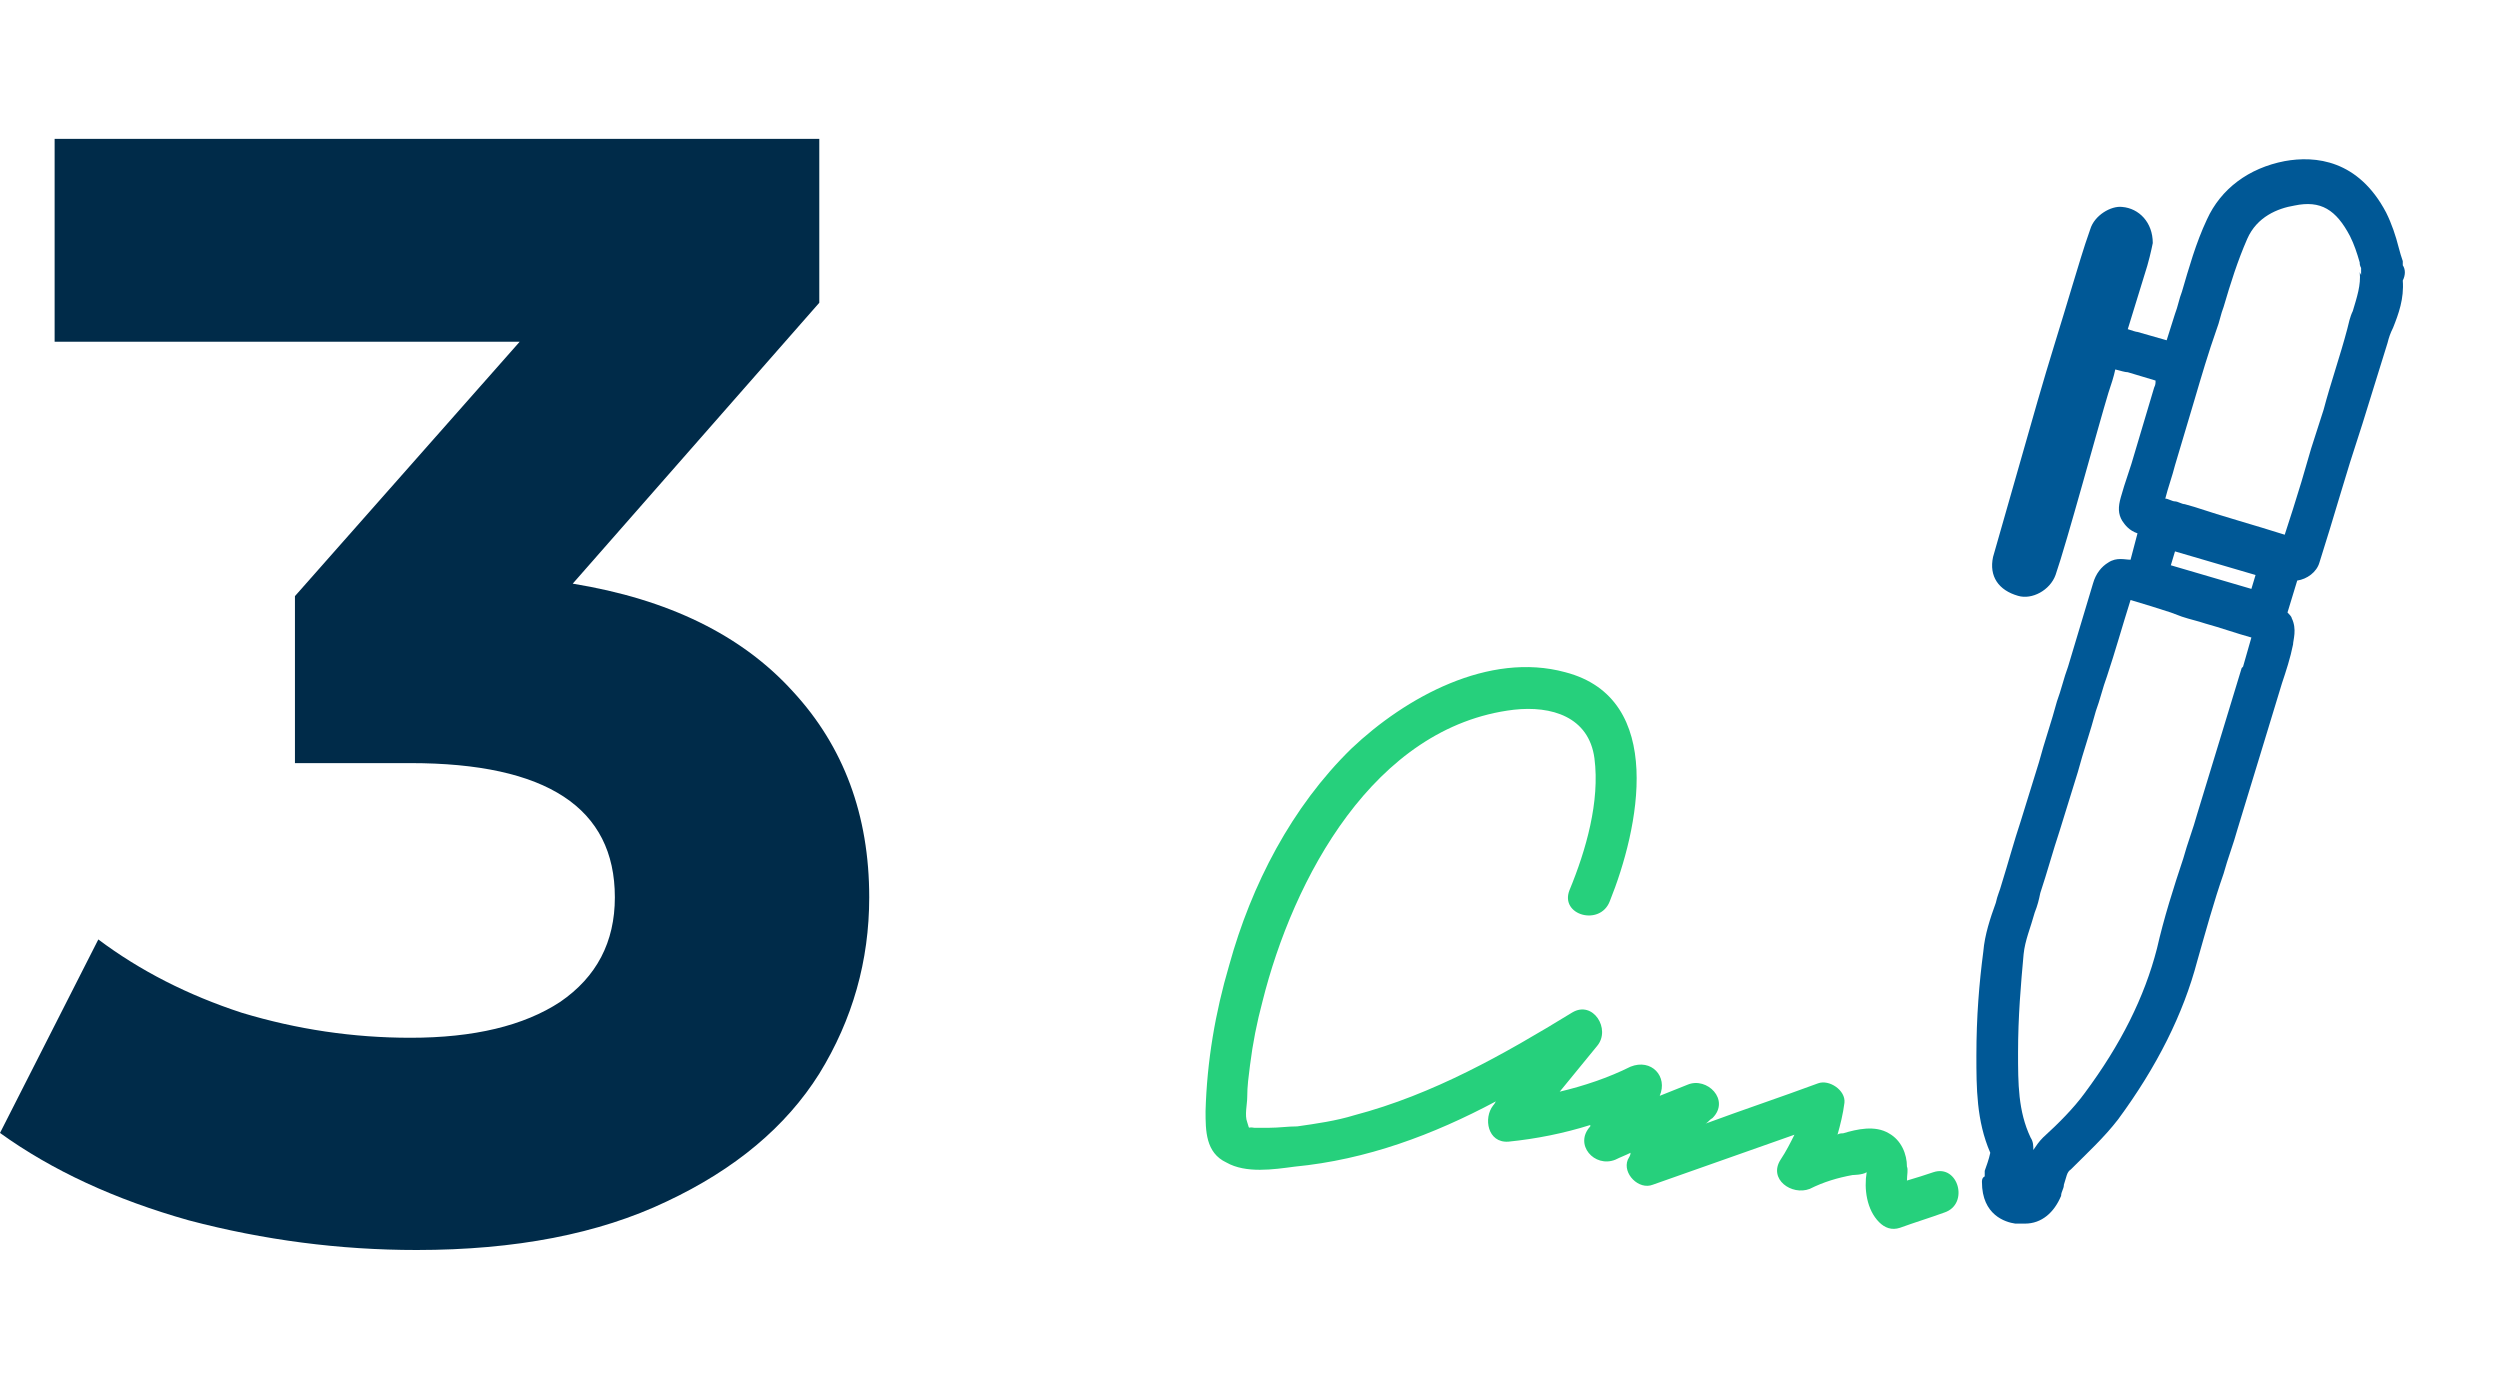
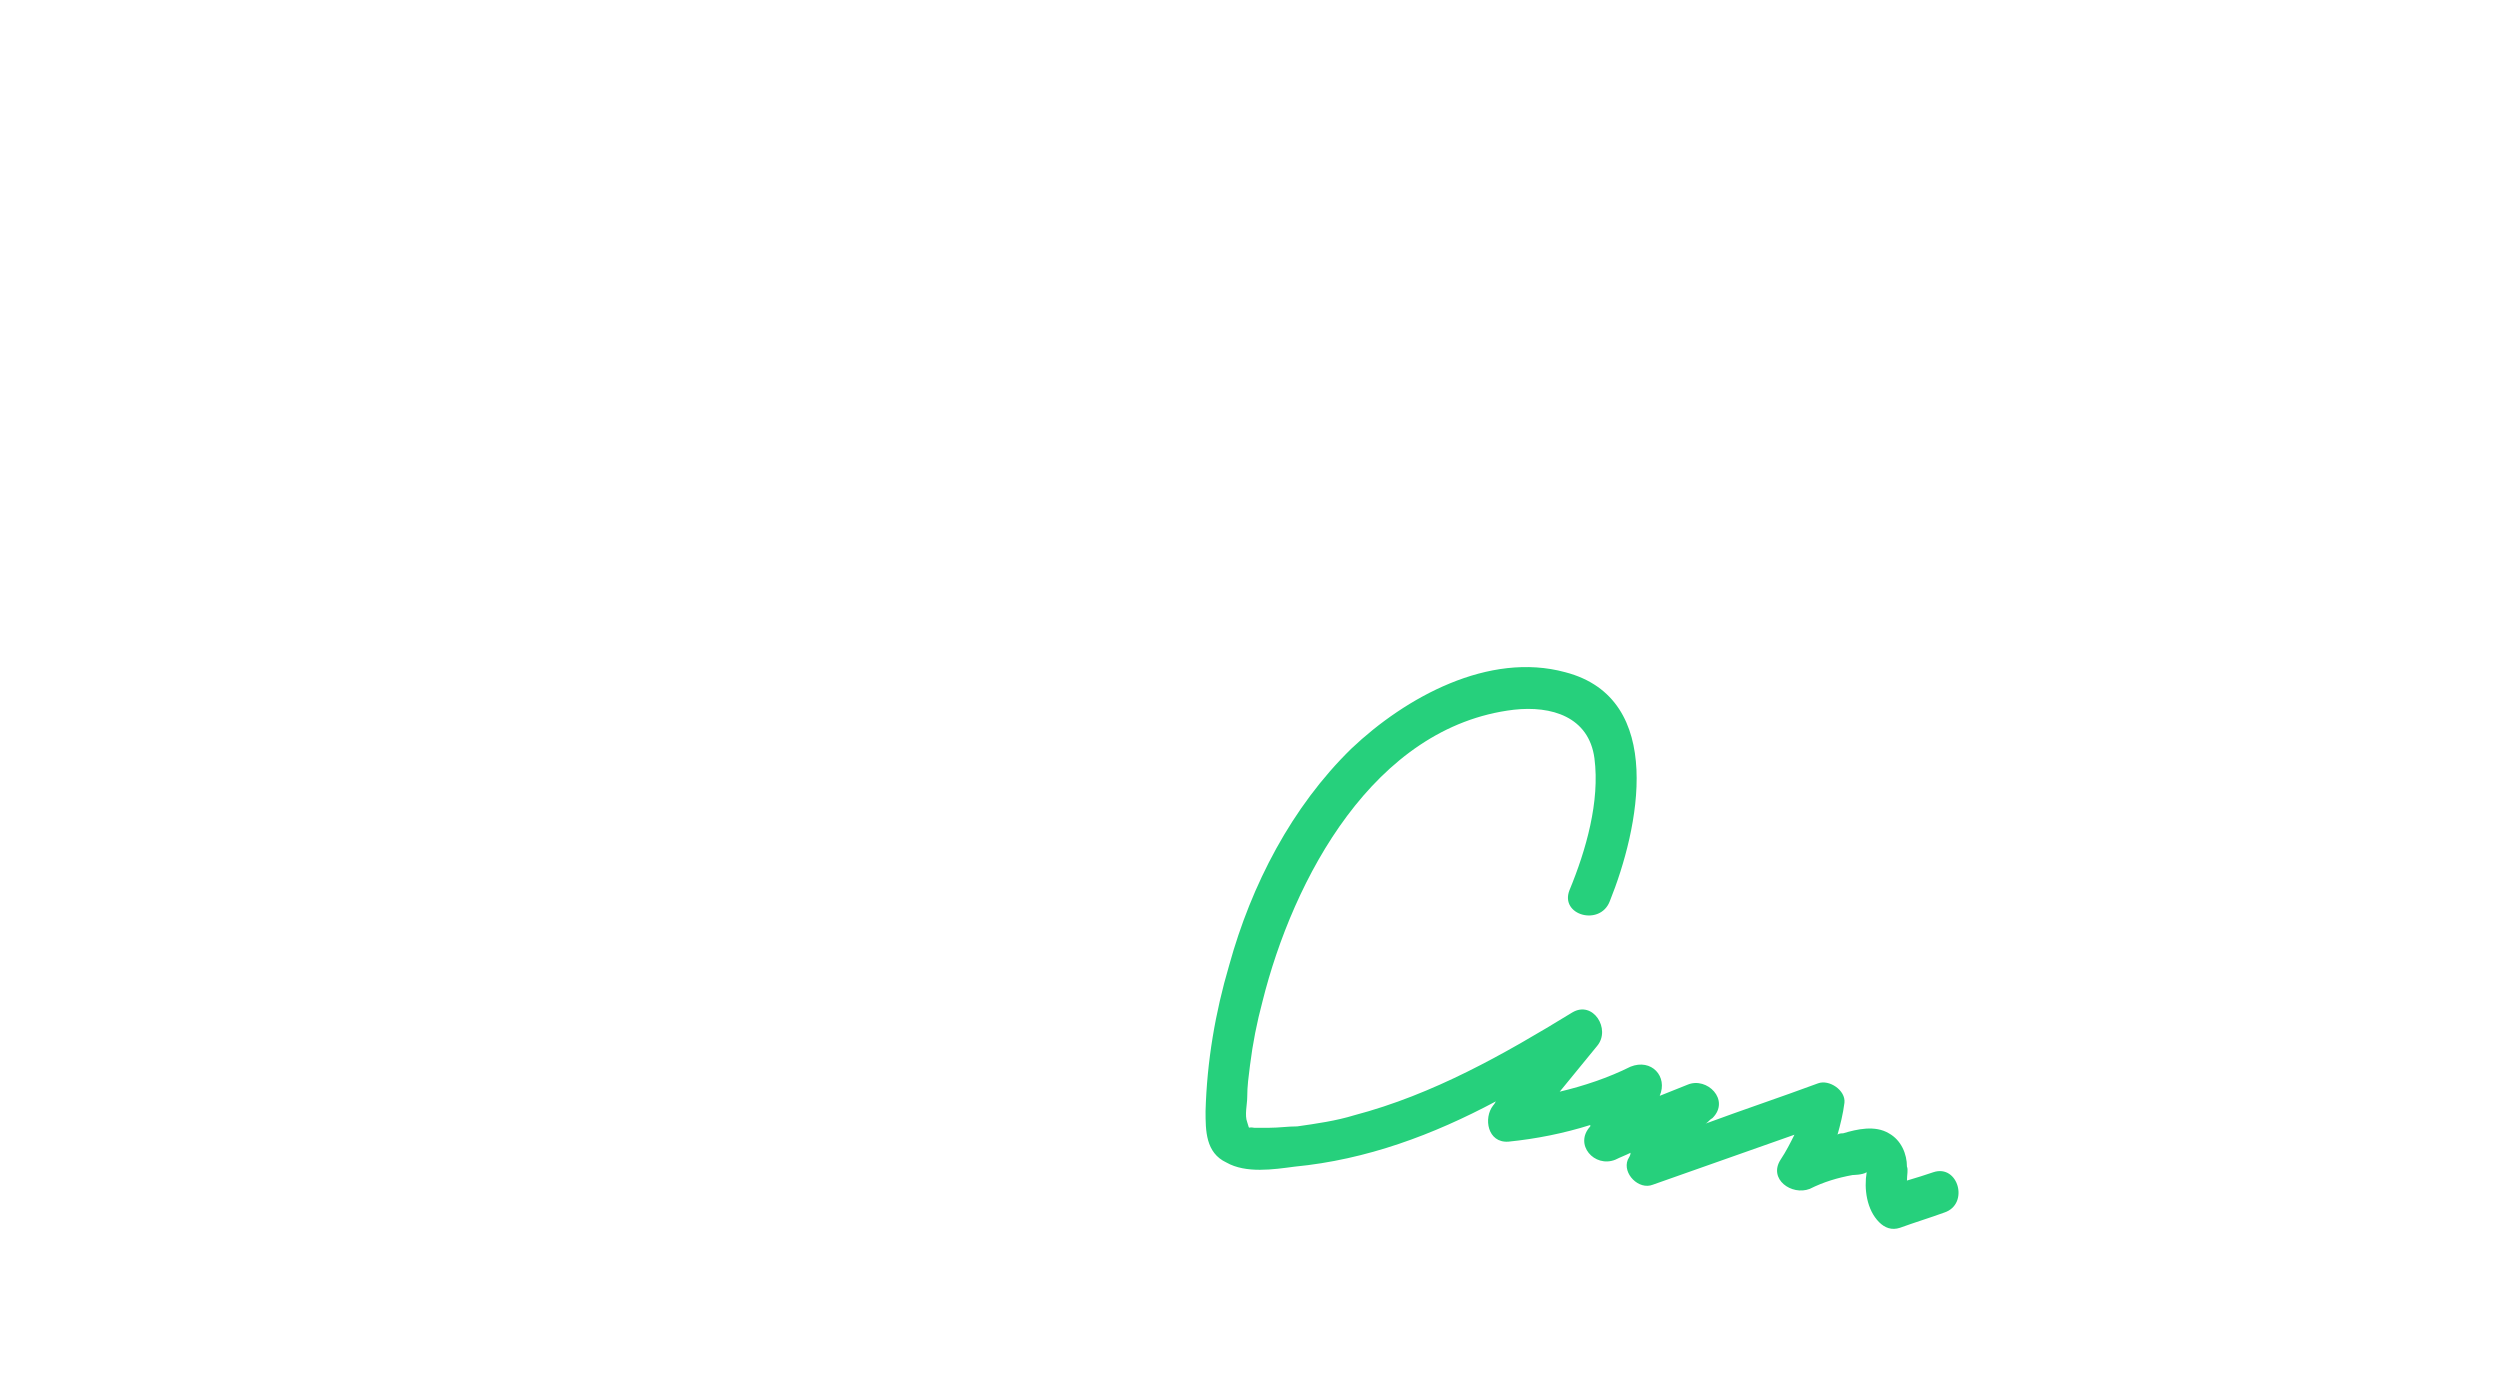
<svg xmlns="http://www.w3.org/2000/svg" width="180" height="100" viewBox="0 0 180 100" fill="none">
-   <path d="M41.236 42.023C48.127 43.146 53.408 45.73 57.079 49.775C60.749 53.745 62.584 58.689 62.584 64.607C62.584 69.176 61.386 73.408 58.989 77.303C56.592 81.124 52.921 84.195 47.977 86.517C43.109 88.839 37.116 90 30 90C24.457 90 18.989 89.288 13.595 87.865C8.277 86.367 3.745 84.27 0 81.573L7.079 67.64C10.075 69.888 13.521 71.648 17.416 72.921C21.386 74.12 25.431 74.719 29.551 74.719C34.12 74.719 37.715 73.858 40.337 72.135C42.959 70.337 44.27 67.828 44.27 64.607C44.27 58.165 39.363 54.944 29.551 54.944H21.236V42.921L37.416 24.607H3.933V10H58.989V21.798L41.236 42.023Z" fill="#002B49" />
-   <path d="M173 18.8C172.9 18.5 172.8 18.2 172.7 17.8C172.5 17 172.2 16.1 171.8 15.3C169.8 11.5 166.7 11.2 164.5 11.6C161.9 12.1 159.9 13.6 158.9 15.8C158.1 17.5 157.6 19.3 157.1 21C156.9 21.5 156.8 22.1 156.6 22.6C156.4 23.2 156.2 23.9 156 24.5C155.3 24.3 154.6 24.1 153.9 23.9C153.8 23.9 153.5 23.8 153.2 23.7C153.6 22.4 154 21.1 154.4 19.8C154.7 18.9 154.9 18 155 17.5C155 16 154 15 152.8 14.9C152 14.8 150.8 15.5 150.5 16.5C150 17.9 149.6 19.3 149.2 20.6C148.4 23.3 147.5 26.1 146.7 28.9C146.2 30.6 144 38.4 143.5 40.1C143.2 41.5 143.9 42.5 145.3 42.9C146.3 43.2 147.6 42.5 148 41.4C148.8 39.1 151.1 30.6 151.8 28.3C152 27.7 152.2 27.1 152.3 26.6C152.7 26.7 153 26.8 153.2 26.8C153.9 27 154.5 27.2 155.2 27.4C155.2 27.6 155.2 27.7 155.1 27.9L153.7 32.6C153.4 33.7 153 34.7 152.7 35.8C152.5 36.5 152.5 37 152.8 37.5C153 37.8 153.3 38.2 153.9 38.4L153.4 40.3C153 40.3 152.4 40.1 151.8 40.5C151.3 40.8 150.9 41.3 150.7 42C150.1 44 149.5 46 148.9 48C148.6 48.8 148.4 49.7 148.1 50.5C147.7 52 147.2 53.4 146.8 54.9L145.5 59.1C145 60.6 144.6 62.1 144.1 63.7C144 64.1 143.8 64.5 143.7 65C143.3 66.1 142.9 67.3 142.8 68.5C142.5 70.8 142.3 73.2 142.3 76C142.3 78.3 142.3 80.7 143.3 83C143.2 83.5 143 84 142.9 84.3V84.7C142.7 84.8 142.7 85 142.7 85.1C142.7 87.5 144.4 88 145.1 88.1C145.3 88.1 145.6 88.1 145.8 88.1C147 88.1 147.9 87.3 148.4 86.1C148.4 85.8 148.6 85.6 148.6 85.3C148.8 84.7 148.8 84.4 149.1 84.2C150.3 83 151.5 81.9 152.5 80.6C155.3 76.8 157.2 73 158.2 69.2C158.8 67.1 159.4 64.9 160.1 62.9C160.4 61.8 160.8 60.8 161.1 59.7C161.7 57.7 162.3 55.8 162.9 53.8L164.3 49.2C164.6 48.3 164.9 47.4 165.1 46.4C165.1 46.1 165.4 45.3 165 44.5C165 44.4 164.8 44.2 164.7 44.1L165.4 41.8C166.1 41.7 166.8 41.2 167 40.5C167.5 38.9 168 37.3 168.5 35.6L169.2 33.3C169.5 32.4 169.8 31.4 170.1 30.5C170.7 28.6 171.3 26.6 171.9 24.7C172 24.3 172.1 24 172.3 23.6C172.7 22.6 173.1 21.5 173 20.2C173.2 19.8 173.2 19.4 173 19.1V18.8ZM161.4 48.1L160 52.7C159.4 54.7 158.8 56.6 158.2 58.6C157.9 59.7 157.5 60.7 157.2 61.8C156.5 63.9 155.8 66.1 155.3 68.3C154.4 71.8 152.7 75.2 150.1 78.7C149.3 79.8 148.2 80.9 147.1 81.9C146.8 82.2 146.6 82.5 146.4 82.8C146.4 82.5 146.4 82.2 146.2 81.9C145.3 80 145.3 78 145.3 75.8C145.3 73.2 145.5 70.9 145.7 68.7C145.8 67.7 146.2 66.8 146.5 65.7C146.7 65.2 146.8 64.8 146.9 64.3C147.4 62.8 147.8 61.3 148.3 59.8L149.6 55.6C150 54.1 150.5 52.7 150.9 51.2C151.2 50.4 151.4 49.5 151.7 48.7C152.3 46.9 152.8 45.1 153.4 43.2C154.4 43.5 155.4 43.8 156.3 44.1L157.1 44.4C157.7 44.6 158.2 44.7 158.8 44.9C159.9 45.2 161 45.6 162.1 45.9C161.9 46.6 161.7 47.3 161.5 48L161.4 48.1ZM162.1 42.4L156.3 40.7L156.6 39.7L162.4 41.4L162.1 42.4ZM169.9 19.6C170 20.5 169.7 21.4 169.4 22.4C169.2 22.8 169.1 23.3 169 23.7C168.5 25.6 167.8 27.6 167.3 29.5C167 30.4 166.7 31.4 166.4 32.3L165.7 34.7C165.3 36 164.9 37.3 164.5 38.5C162.3 37.8 160.1 37.2 158 36.5L157.3 36.3C157.1 36.3 156.8 36.1 156.6 36.1C156.4 36.1 156.1 35.9 155.9 35.9C156.1 35.1 156.4 34.3 156.6 33.5L158 28.8C158.5 27.1 159 25.4 159.6 23.7C159.8 23.2 159.9 22.6 160.1 22.1C160.6 20.4 161.1 18.8 161.8 17.2C162.5 15.6 164 15 165.2 14.8C167.1 14.4 168.2 15.1 169.2 17C169.5 17.6 169.7 18.2 169.9 18.9C169.9 19 169.9 19.1 170 19.3C170 19.5 170 19.6 170 19.8L169.9 19.6Z" fill="#005896" />
  <path d="M139.2 84.4C138.6 84.6 138 84.8 137.3 85C137.3 84.6 137.4 84.2 137.3 84C137.3 83.1 136.9 82.1 136 81.6C135 81 133.7 81.3 132.7 81.6C132.6 81.6 132.4 81.6 132.3 81.7C132.5 81 132.7 80.2 132.8 79.4C132.9 78.5 131.7 77.7 130.9 78C128.2 79 125.5 79.9 122.8 80.9C123 80.8 123.1 80.6 123.3 80.5C124.6 79.2 122.9 77.5 121.5 78.1L119.5 78.9C120.1 77.5 118.9 76.2 117.4 76.8C115.8 77.6 114 78.2 112.3 78.6C113.2 77.5 114.1 76.4 115 75.3C116 74.1 114.7 72 113.2 72.9C108.3 75.9 103.2 78.8 97.5 80.3C96.2 80.7 94.8 80.9 93.4 81.1C92.7 81.1 92.1 81.2 91.4 81.2C91.1 81.2 90.6 81.2 90.3 81.2C89.8 81.1 90 81.4 89.8 80.8C89.6 80.3 89.8 79.5 89.8 79C89.8 78.2 89.9 77.5 90 76.7C90.2 75.1 90.5 73.6 90.9 72.1C93.1 63.3 98.9 52.3 109 51.1C111.7 50.8 114.4 51.6 114.8 54.6C115.2 57.7 114.2 61.2 113 64.1C112.3 65.9 115.2 66.7 115.9 64.9C118 59.7 120 50.3 112.7 48.4C107.2 46.9 101.2 50.2 97.3 53.9C93 58.1 90.1 63.7 88.5 69.5C87.5 72.9 86.9 76.4 86.8 80C86.8 81.4 86.8 83 88.3 83.7C89.7 84.5 91.7 84.2 93.2 84C98.4 83.5 103.2 81.7 107.7 79.3C107.7 79.3 107.6 79.5 107.5 79.6C106.8 80.5 107.1 82.3 108.6 82.2C110.6 82 112.6 81.6 114.5 81C114.5 81 114.5 81 114.5 81.1C113.3 82.4 114.8 84.1 116.3 83.5C116.7 83.3 117 83.2 117.4 83C117.4 83.2 117.3 83.3 117.2 83.5C116.8 84.5 118 85.7 119 85.3C122.4 84.1 125.8 82.9 129.2 81.7C128.9 82.3 128.6 82.9 128.2 83.5C127.3 84.9 129 86.1 130.3 85.6C131.3 85.1 132.3 84.8 133.4 84.6C133.4 84.6 134.1 84.6 134.4 84.4C134.2 85.6 134.4 87.1 135.3 88C135.7 88.4 136.2 88.6 136.8 88.4C137.9 88 138.9 87.7 140 87.3C141.8 86.7 141 83.8 139.2 84.4Z" fill="#26D07C" />
</svg>